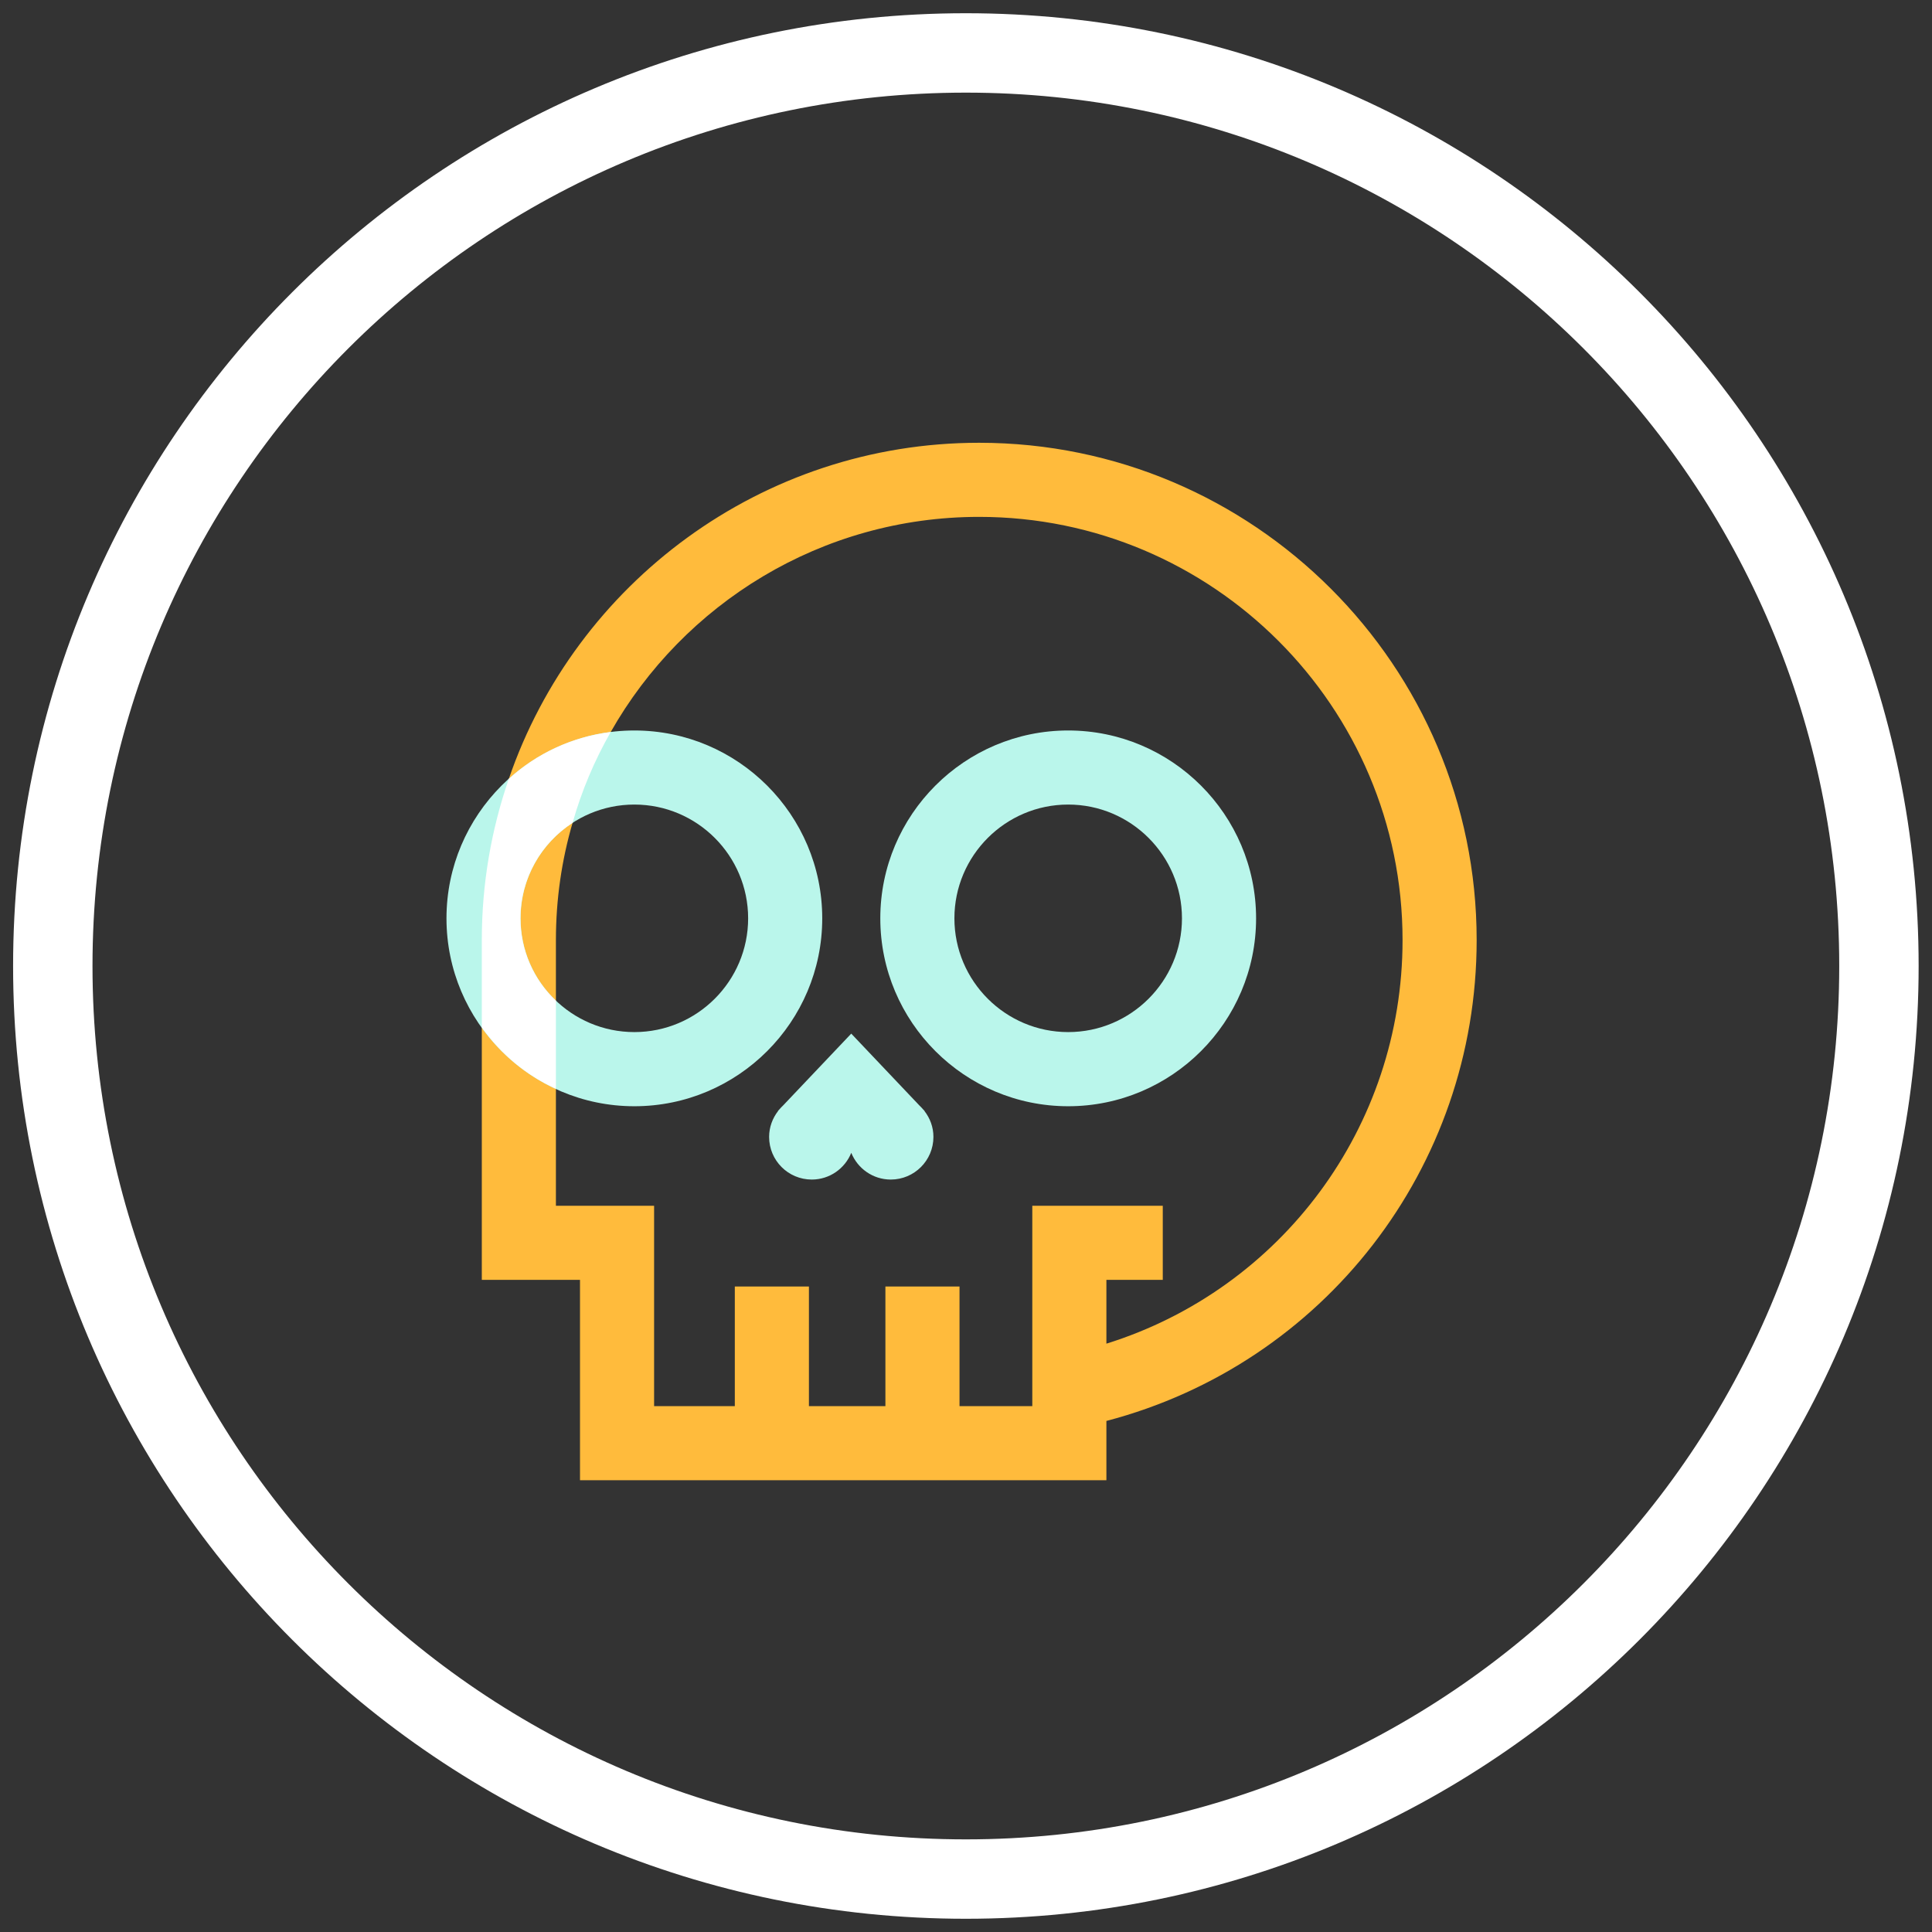
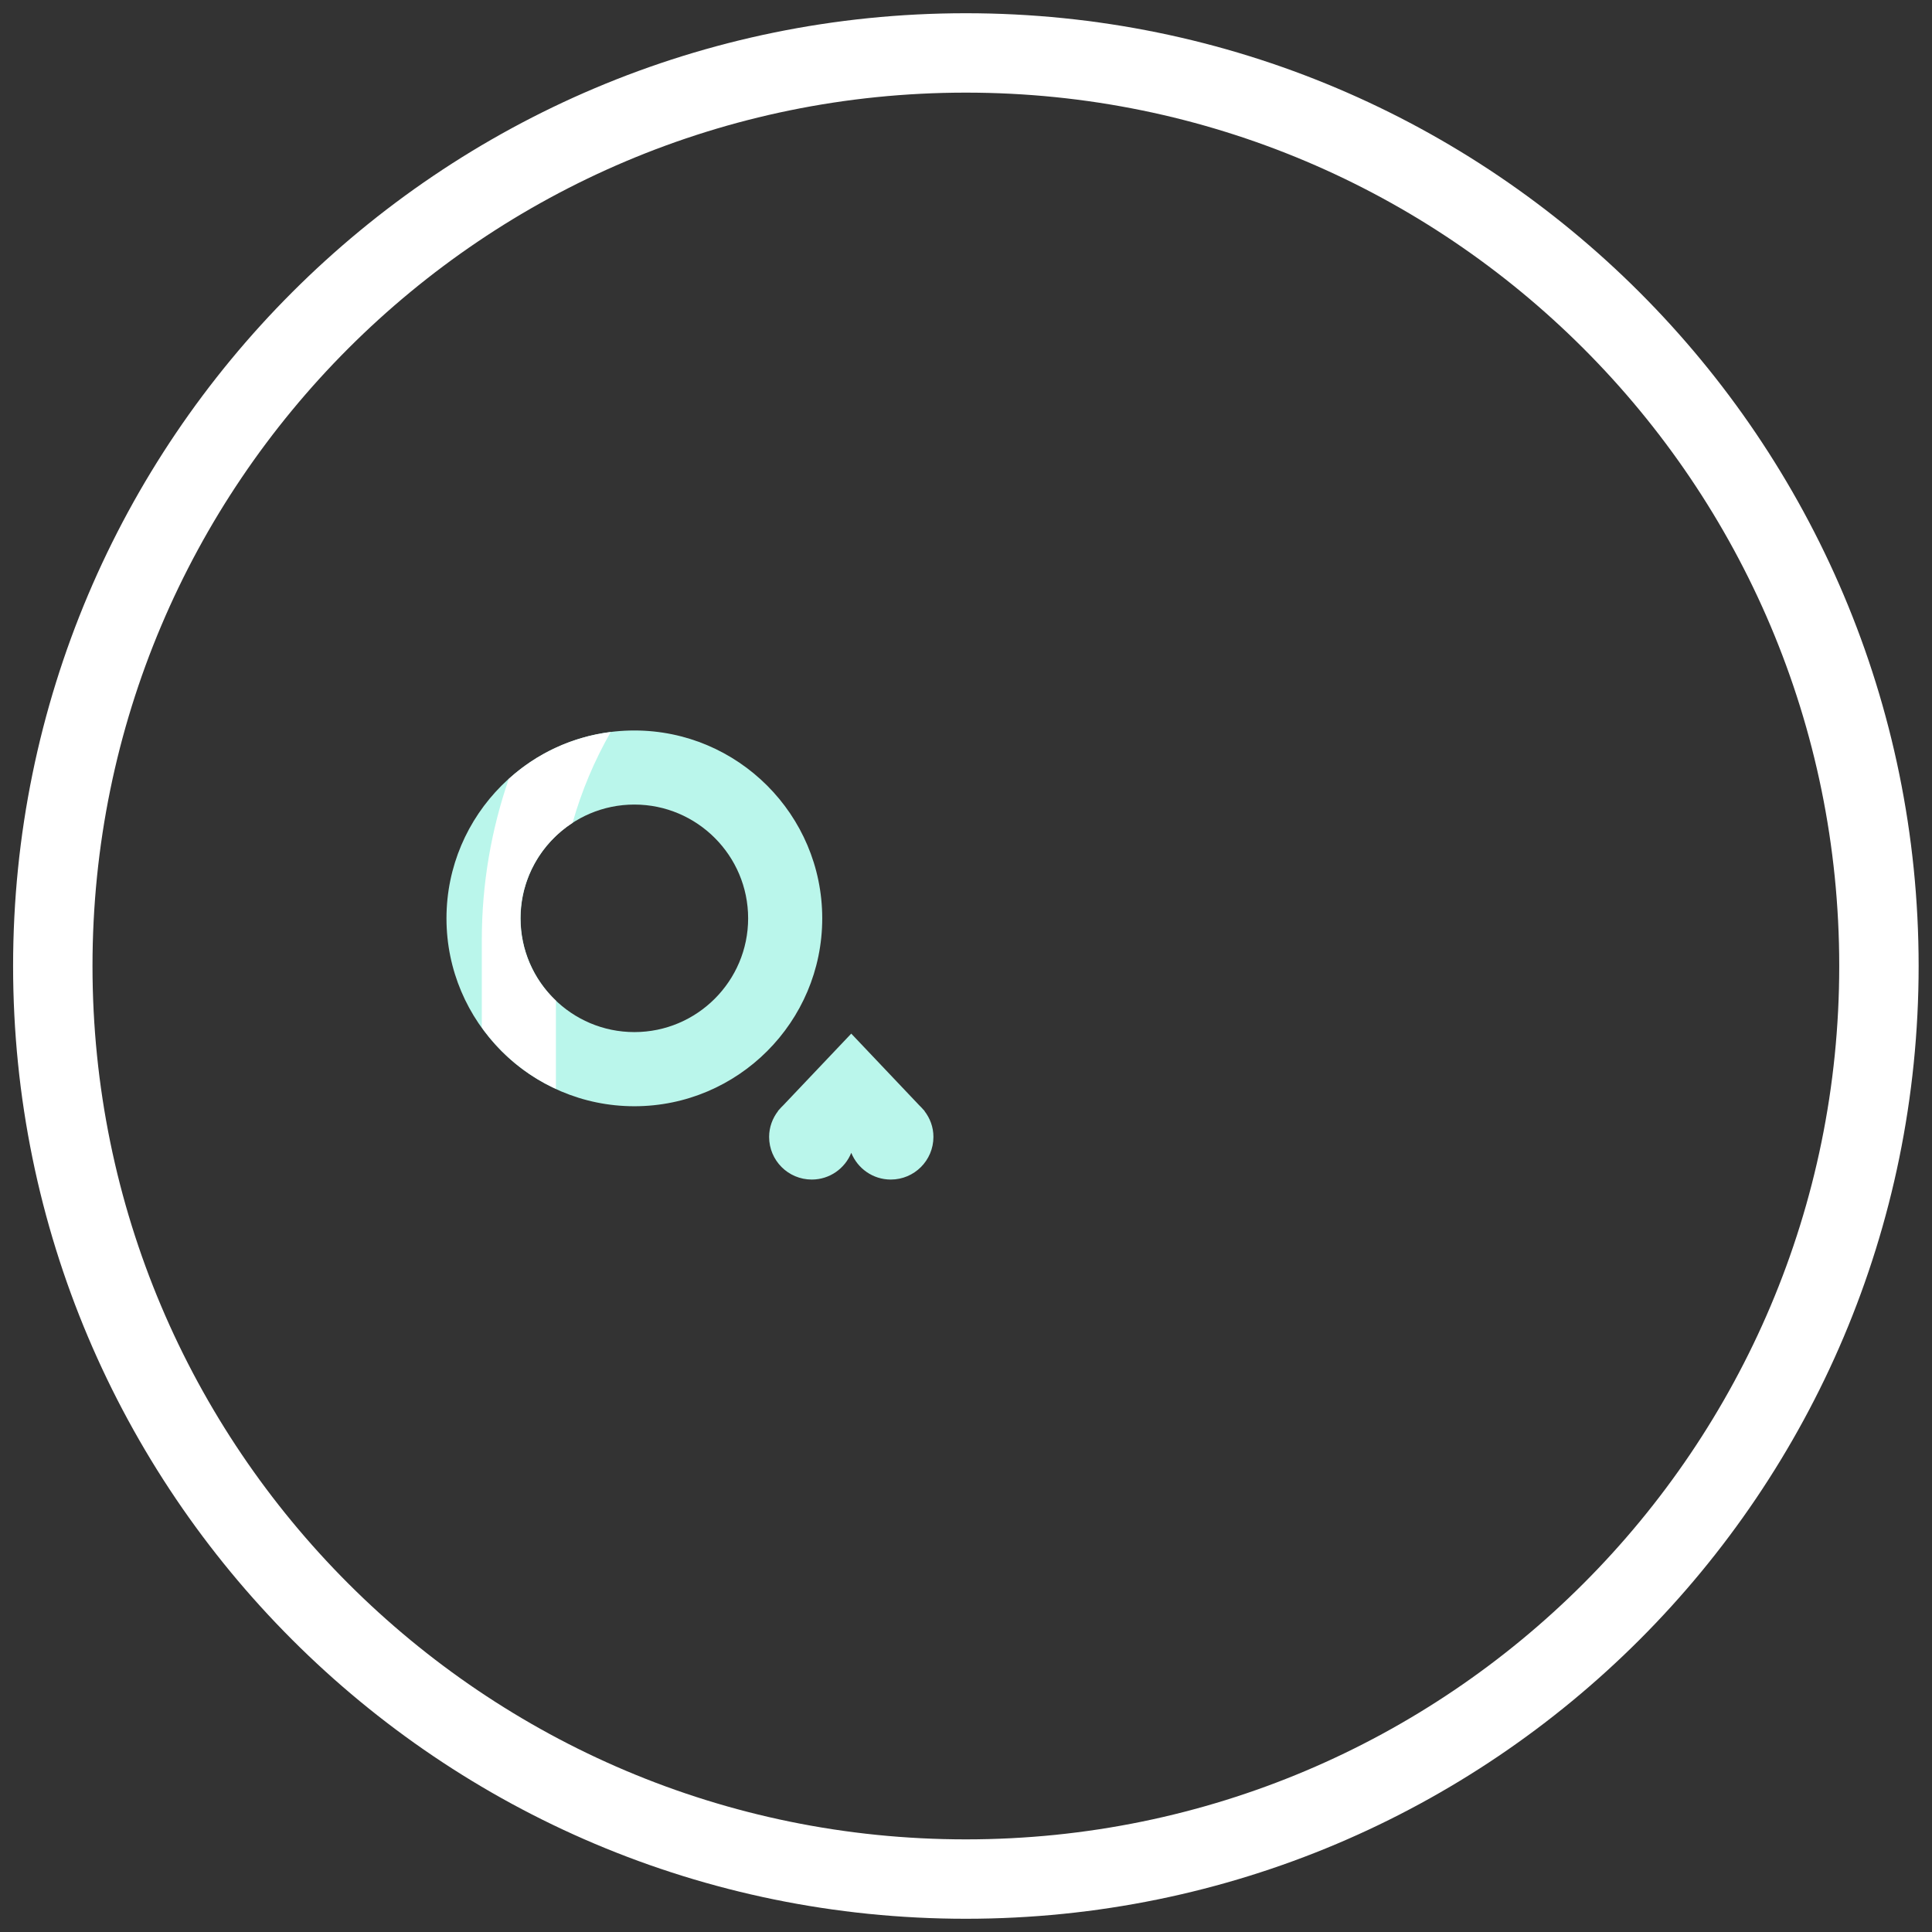
<svg xmlns="http://www.w3.org/2000/svg" width="73" height="73" viewBox="0 0 73 73" fill="none">
  <rect x="0" y="0" width="73" height="73" fill="#333333" stroke="none" />
  <path d="M36.495 71C55.549 71 70.995 55.554 70.995 36.5C70.995 17.446 55.549 2 36.495 2C17.441 2 1.995 17.446 1.995 36.5C1.995 55.554 17.441 71 36.495 71Z" stroke="white" stroke-width="3" />
  <g clip-path="url(#clip0_83_3747)">
-     <path d="M36.995 16.73C28.765 16.73 21.755 22.05 19.225 29.43C18.565 31.34 18.205 33.39 18.205 35.52V48.36H21.915V55.93H41.805V53.69C50.005 51.54 55.795 44.14 55.795 35.52C55.795 25.16 47.365 16.73 36.995 16.73ZM41.805 50.77V48.36H43.935V45.56H39.005V53.13H36.255V48.61H33.455V53.13H30.565V48.61H27.765V53.13H24.715V45.56H21.005V35.52C21.005 33.98 21.225 32.49 21.635 31.09C21.975 29.88 22.465 28.73 23.075 27.66C25.825 22.81 31.035 19.53 36.995 19.53C45.825 19.53 52.995 26.7 52.995 35.52C52.995 42.6 48.395 48.71 41.805 50.77Z" fill="#FFBB3C" />
    <path d="M34.929 41.978L34.935 41.976L34.874 41.912C34.832 41.864 34.79 41.817 34.743 41.774L32.164 39.055L29.585 41.774C29.538 41.817 29.496 41.864 29.454 41.912L29.395 41.976L29.401 41.978C29.191 42.25 29.061 42.587 29.061 42.958C29.061 43.848 29.782 44.569 30.672 44.569C31.349 44.569 31.926 44.151 32.165 43.559C32.404 44.15 32.981 44.569 33.658 44.569C34.548 44.569 35.269 43.847 35.269 42.958C35.27 42.587 35.14 42.25 34.929 41.978Z" fill="#BAF6EB" />
-     <path d="M40.361 41.799C36.447 41.799 33.262 38.614 33.262 34.7C33.262 30.786 36.447 27.601 40.361 27.601C44.275 27.601 47.461 30.786 47.461 34.7C47.461 38.614 44.275 41.799 40.361 41.799ZM40.361 30.4C37.991 30.4 36.062 32.329 36.062 34.699C36.062 37.069 37.991 38.997 40.361 38.997C42.731 38.997 44.66 37.069 44.66 34.699C44.66 32.329 42.731 30.4 40.361 30.4Z" fill="#BAF6EB" />
    <path d="M23.969 41.799C20.054 41.799 16.87 38.614 16.87 34.7C16.87 30.786 20.055 27.601 23.969 27.601C27.883 27.601 31.068 30.786 31.068 34.7C31.068 38.614 27.884 41.799 23.969 41.799ZM23.969 30.4C21.598 30.4 19.67 32.329 19.67 34.699C19.67 37.069 21.599 38.997 23.969 38.997C26.339 38.997 28.268 37.069 28.268 34.699C28.268 32.329 26.34 30.4 23.969 30.4Z" fill="#BAF6EB" />
    <path d="M21.635 31.09C21.975 29.88 22.465 28.73 23.075 27.66C21.605 27.84 20.265 28.48 19.225 29.43C18.565 31.34 18.205 33.39 18.205 35.52V38.82C18.915 39.82 19.875 40.63 21.005 41.14V37.81C20.175 37.03 19.665 35.92 19.665 34.7C19.665 33.19 20.445 31.86 21.635 31.09Z" fill="white" />
  </g>
  <defs>
    <clipPath id="clip0_83_3747">
      <rect width="40" height="40" fill="white" transform="translate(16.495 16.5)" />
    </clipPath>
  </defs>
</svg>